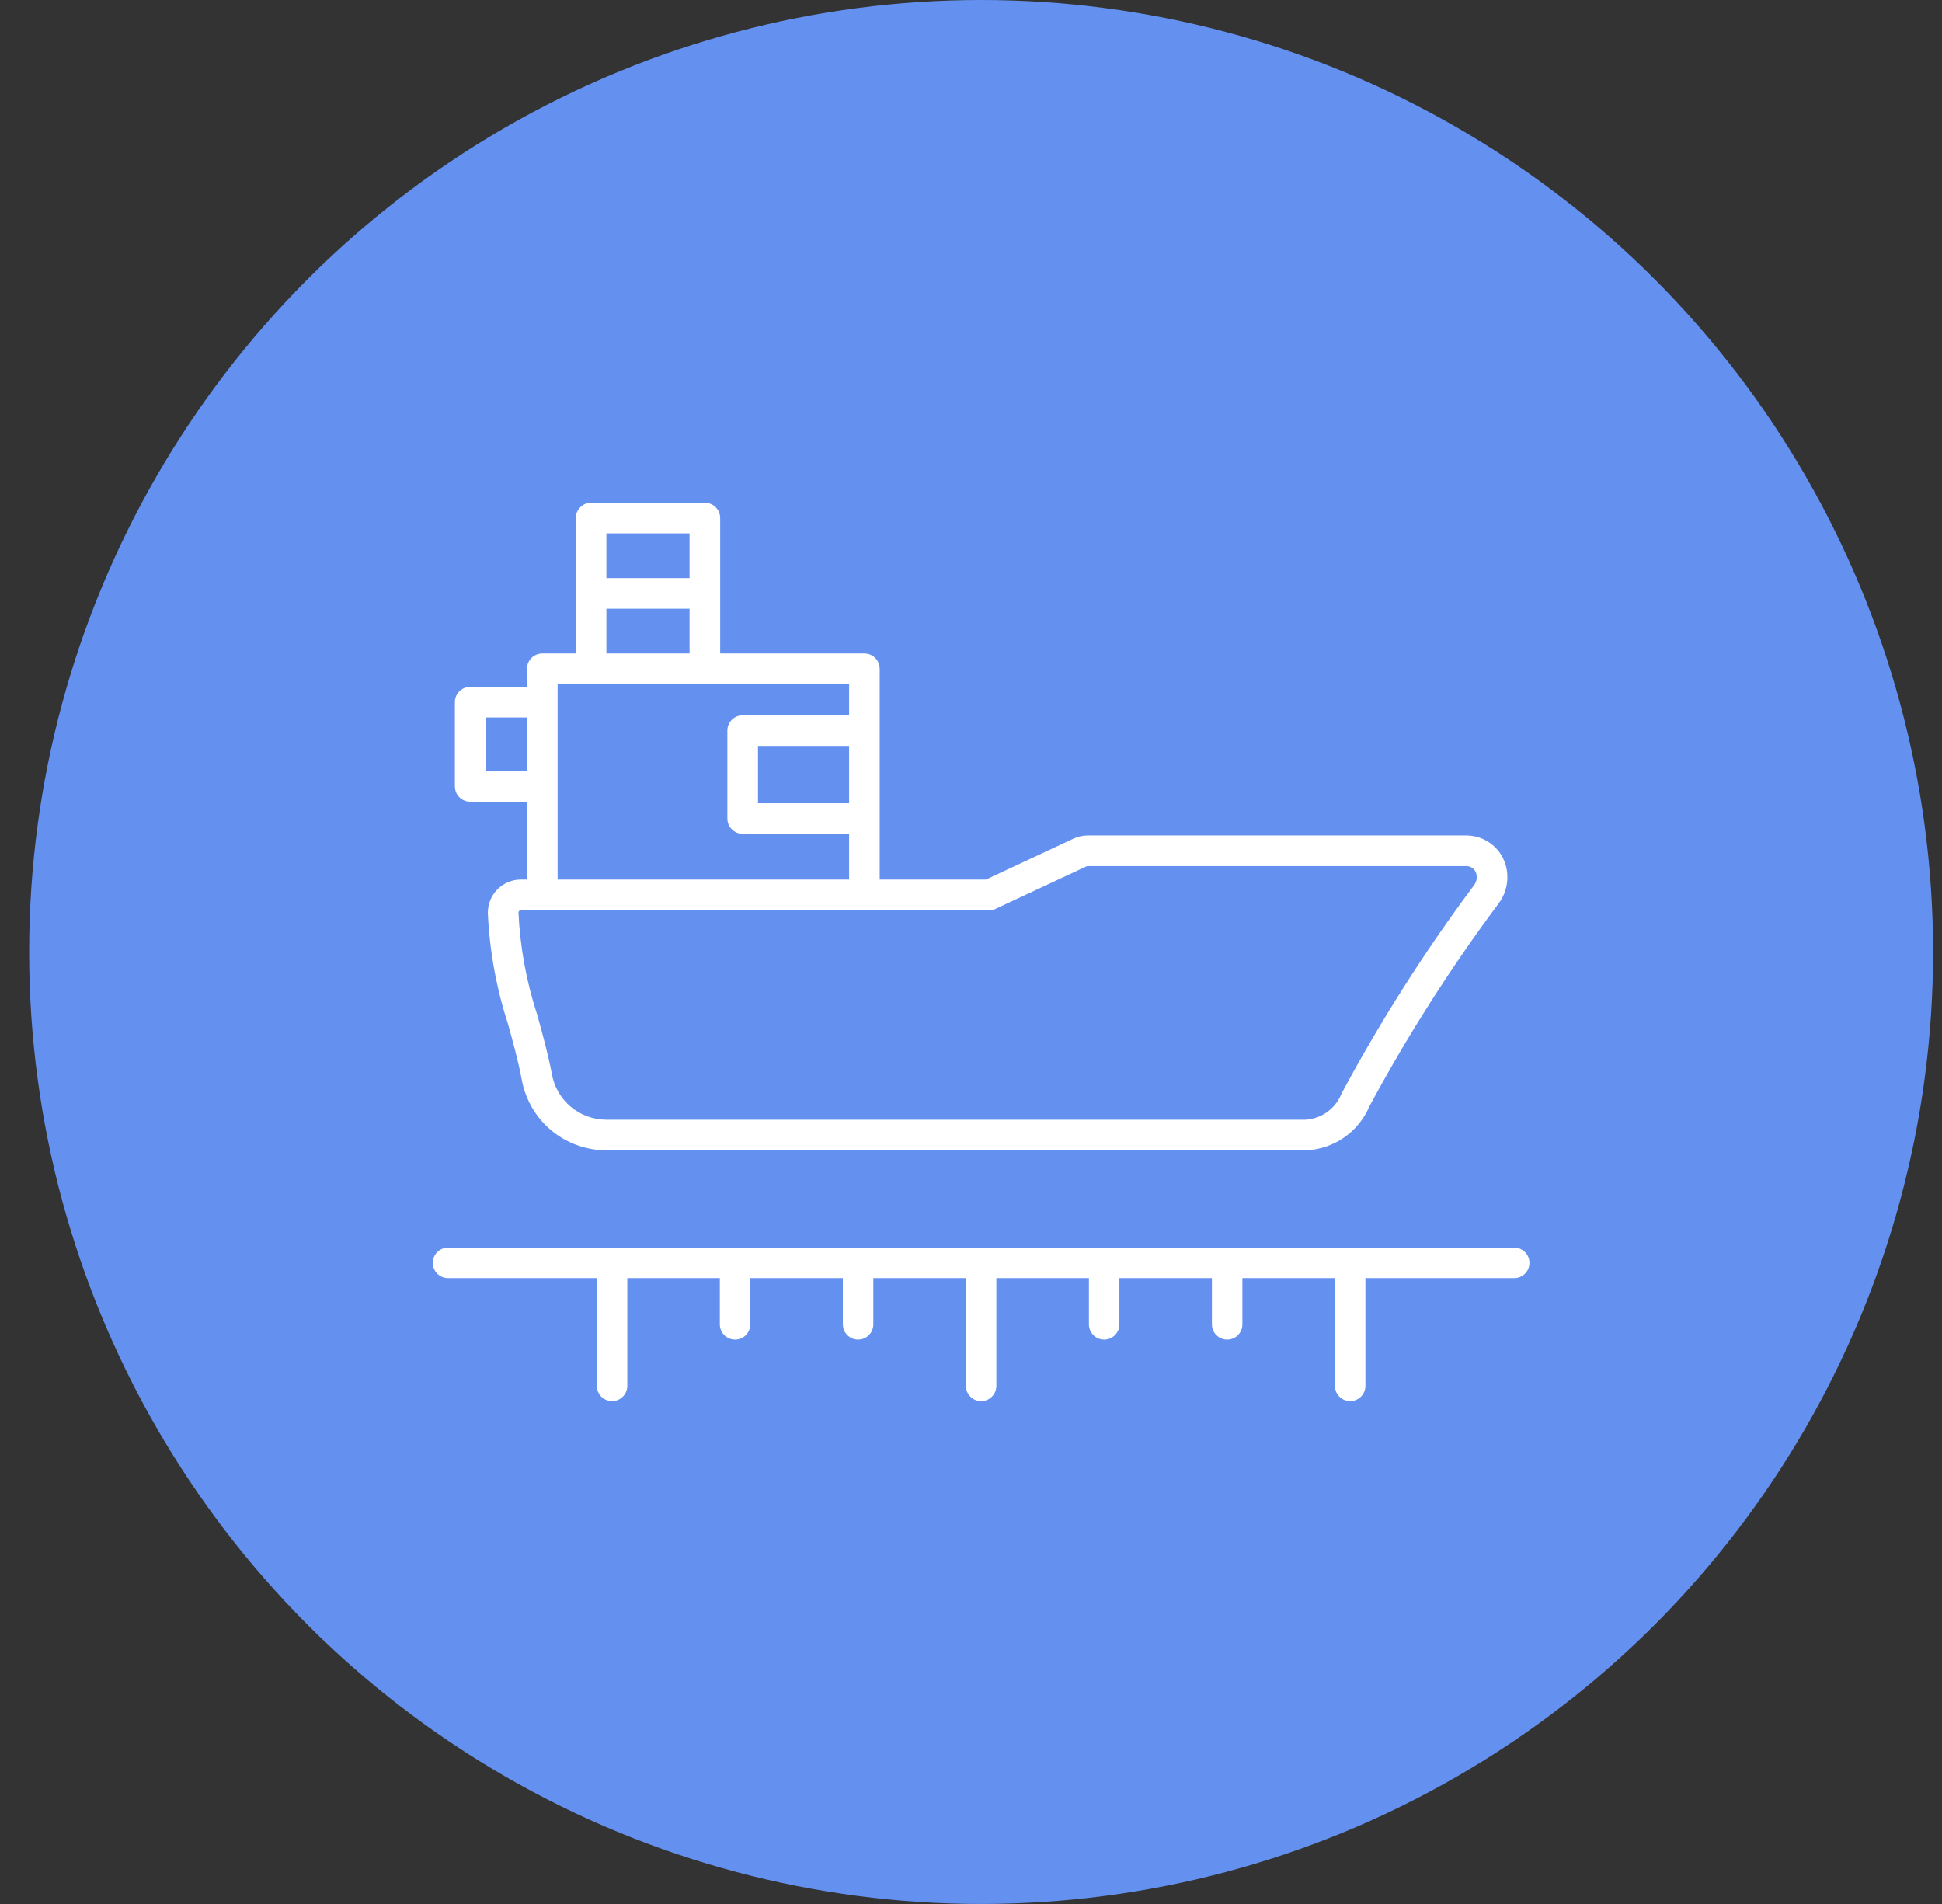
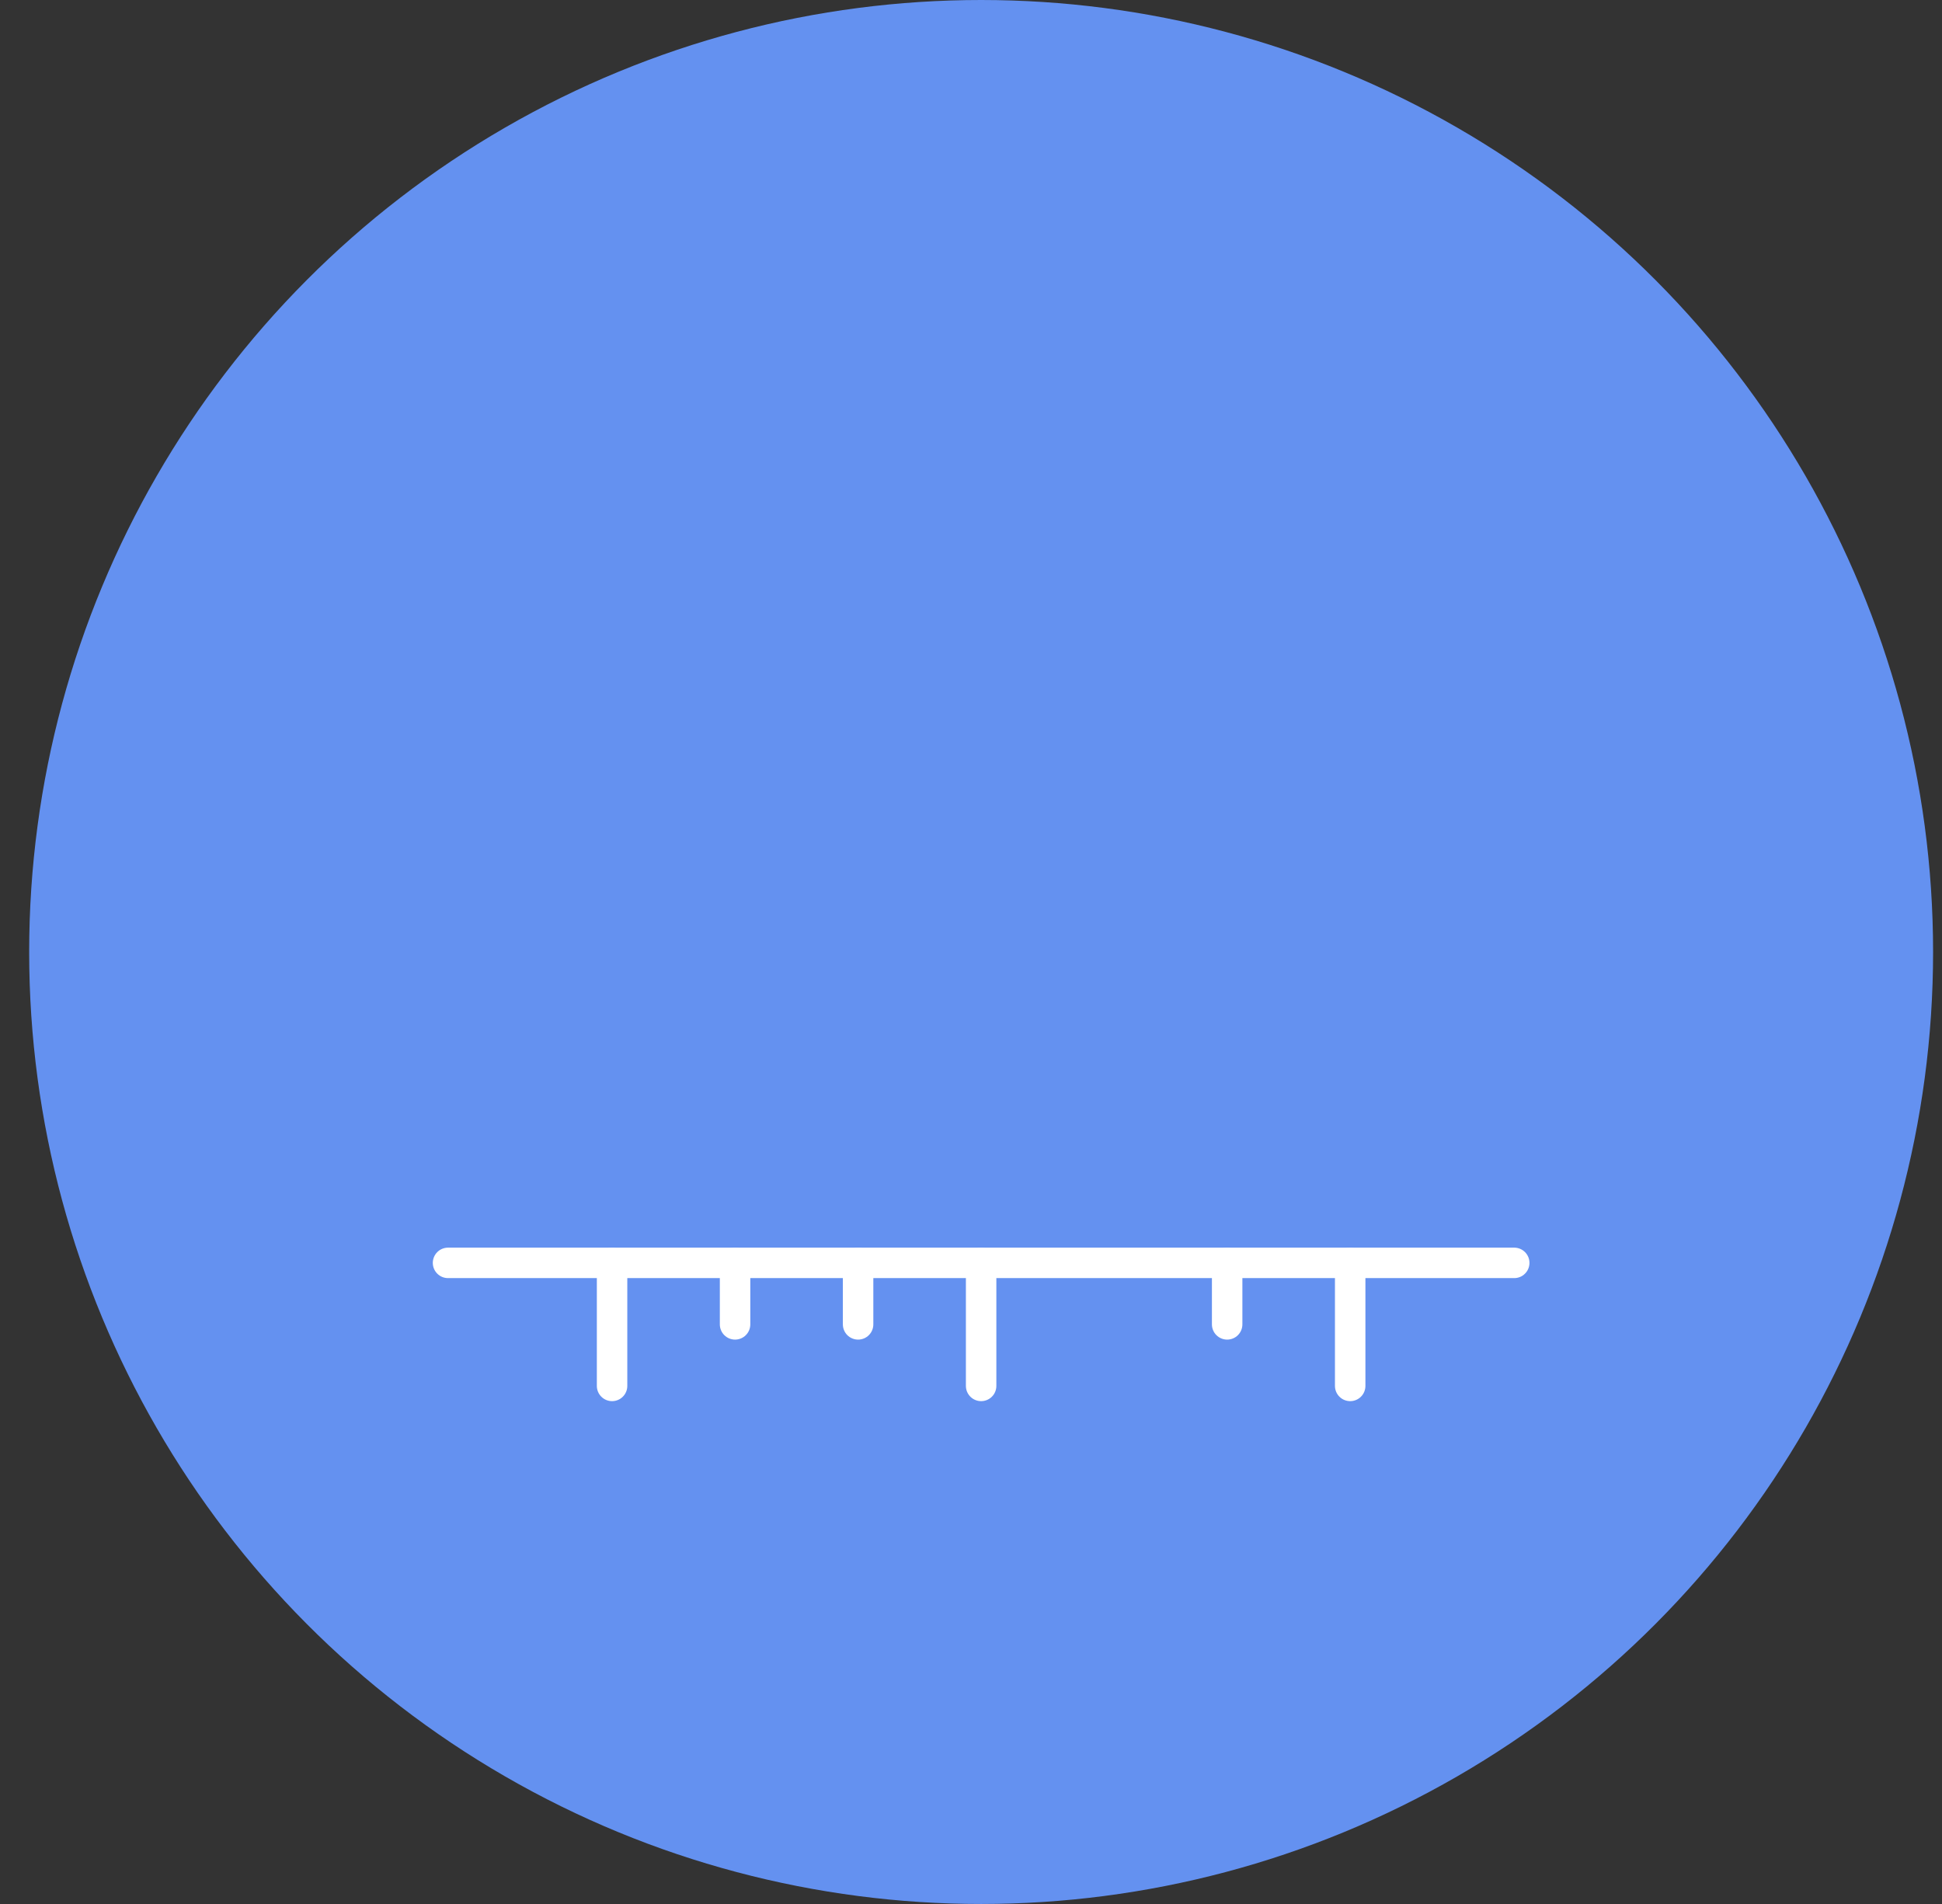
<svg xmlns="http://www.w3.org/2000/svg" width="51" height="50" viewBox="0 0 51 50" fill="none">
  <rect x="0" y="0" width="51" height="50" fill="#333333" stroke="none" />
  <circle cx="25.766" cy="25" r="25" fill="#6491F0" />
-   <path d="M39.114 22.718L39.478 22.547L39.473 22.539L39.114 22.718ZM38.499 22.342L38.499 22.744L38.503 22.744L38.499 22.342ZM28.365 22.386L28.195 22.021L28.194 22.022L28.365 22.386ZM25.98 23.5L25.98 23.902L26.07 23.902L26.151 23.864L25.98 23.5ZM13.68 23.5L13.68 23.902L13.68 23.902L13.68 23.5ZM13.35 23.637L13.634 23.921L13.634 23.92L13.35 23.637ZM13.213 23.966H12.812V23.975L12.812 23.985L13.213 23.966ZM13.727 26.777L14.114 26.67L14.112 26.661L14.109 26.652L13.727 26.777ZM13.727 26.779L13.34 26.887L13.34 26.887L13.727 26.779ZM14.097 28.274L14.492 28.204L14.492 28.201L14.097 28.274ZM15.908 29.806L15.904 30.208H15.908V29.806ZM34.289 29.806V30.208H34.299L34.308 30.208L34.289 29.806ZM35.076 29.537L35.307 29.865L35.307 29.865L35.076 29.537ZM35.596 28.887L35.242 28.697L35.232 28.715L35.225 28.734L35.596 28.887ZM39.025 23.498L38.708 23.25L38.702 23.258L39.025 23.498ZM14.242 17.563V17.161C14.02 17.161 13.84 17.341 13.84 17.563H14.242ZM22.701 17.563H23.102C23.102 17.341 22.923 17.161 22.701 17.161V17.563ZM15.523 13.605V13.203C15.301 13.203 15.121 13.383 15.121 13.605H15.523ZM18.511 13.605H18.913C18.913 13.383 18.733 13.203 18.511 13.203V13.605ZM12.348 18.439V18.038C12.126 18.038 11.946 18.217 11.946 18.439H12.348ZM12.348 20.651H11.946C11.946 20.873 12.126 21.053 12.348 21.053V20.651ZM19.504 19.186V18.784C19.282 18.784 19.102 18.964 19.102 19.186H19.504ZM19.504 21.494H19.102C19.102 21.716 19.282 21.896 19.504 21.896V21.494ZM39.473 22.539C39.289 22.168 38.908 21.935 38.494 21.94L38.503 22.744C38.609 22.743 38.707 22.802 38.754 22.897L39.473 22.539ZM38.499 21.94H28.562V22.744H38.499V21.94ZM28.562 21.94C28.435 21.94 28.31 21.968 28.195 22.021L28.534 22.75C28.543 22.746 28.553 22.744 28.562 22.744V21.94ZM28.194 22.022L25.81 23.136L26.151 23.864L28.535 22.75L28.194 22.022ZM13.68 23.098C13.45 23.098 13.229 23.189 13.065 23.353L13.634 23.92C13.646 23.909 13.662 23.902 13.68 23.902V23.098ZM13.066 23.352C12.903 23.515 12.812 23.736 12.812 23.966H13.615C13.615 23.949 13.622 23.933 13.634 23.921L13.066 23.352ZM12.812 23.985C12.857 24.977 13.037 25.958 13.345 26.902L14.109 26.652C13.823 25.777 13.657 24.867 13.615 23.948L12.812 23.985ZM13.339 26.884L13.34 26.887L14.115 26.672L14.114 26.67L13.339 26.884ZM13.34 26.887C13.477 27.383 13.614 27.876 13.701 28.348L14.492 28.201C14.396 27.689 14.25 27.162 14.115 26.672L13.34 26.887ZM13.701 28.345C13.793 28.863 14.064 29.334 14.466 29.674L14.985 29.06C14.726 28.841 14.552 28.538 14.492 28.204L13.701 28.345ZM14.466 29.674C14.868 30.014 15.377 30.203 15.904 30.208L15.911 29.404C15.572 29.401 15.244 29.279 14.985 29.06L14.466 29.674ZM15.908 30.208H34.289V29.404H15.908V30.208ZM34.308 30.208C34.667 30.191 35.014 30.072 35.307 29.865L34.845 29.208C34.676 29.327 34.477 29.395 34.27 29.405L34.308 30.208ZM35.307 29.865C35.601 29.659 35.83 29.373 35.968 29.041L35.225 28.734C35.146 28.924 35.014 29.089 34.845 29.208L35.307 29.865ZM35.95 29.077C36.949 27.216 38.085 25.432 39.347 23.738L38.702 23.258C37.416 24.983 36.26 26.801 35.242 28.697L35.95 29.077ZM39.341 23.746C39.609 23.404 39.662 22.94 39.477 22.547L38.75 22.889C38.805 23.007 38.789 23.147 38.708 23.25L39.341 23.746ZM14.242 17.965H22.701V17.161H14.242V17.965ZM14.644 23.495V17.563H13.84V23.495H14.644ZM15.523 14.007H18.511V13.203H15.523V14.007ZM15.925 17.563V15.584H15.121V17.563H15.925ZM15.925 15.584V13.605H15.121V15.584H15.925ZM18.109 13.605V15.584H18.913V13.605H18.109ZM18.109 15.584V17.563H18.913V15.584H18.109ZM15.523 15.986H18.511V15.182H15.523V15.986ZM12.348 18.841H14.242V18.038H12.348V18.841ZM14.242 20.249H12.348V21.053H14.242V20.249ZM12.75 20.651V18.439H11.946V20.651H12.75ZM19.504 19.588H22.701V18.784H19.504V19.588ZM22.701 21.093H19.504V21.896H22.701V21.093ZM19.906 21.494V19.186H19.102V21.494H19.906ZM22.299 17.563V23.495H23.102V17.563H22.299ZM25.98 23.098L13.68 23.098L13.68 23.902L25.98 23.902L25.98 23.098Z" fill="white" />
  <path d="M16.074 33.164V36.395" stroke="white" stroke-width="0.8" stroke-linecap="round" />
  <path d="M19.304 33.164V34.779" stroke="white" stroke-width="0.8" stroke-linecap="round" />
  <path d="M22.535 33.164V34.779" stroke="white" stroke-width="0.8" stroke-linecap="round" />
  <path d="M25.766 33.164V36.395" stroke="white" stroke-width="0.8" stroke-linecap="round" />
-   <path d="M28.997 33.164V34.779" stroke="white" stroke-width="0.8" stroke-linecap="round" />
  <path d="M32.227 33.164V34.779" stroke="white" stroke-width="0.8" stroke-linecap="round" />
  <path d="M35.458 33.164V36.395" stroke="white" stroke-width="0.8" stroke-linecap="round" />
  <path d="M11.766 33.164H39.766" stroke="white" stroke-width="0.8" stroke-linecap="round" />
</svg>